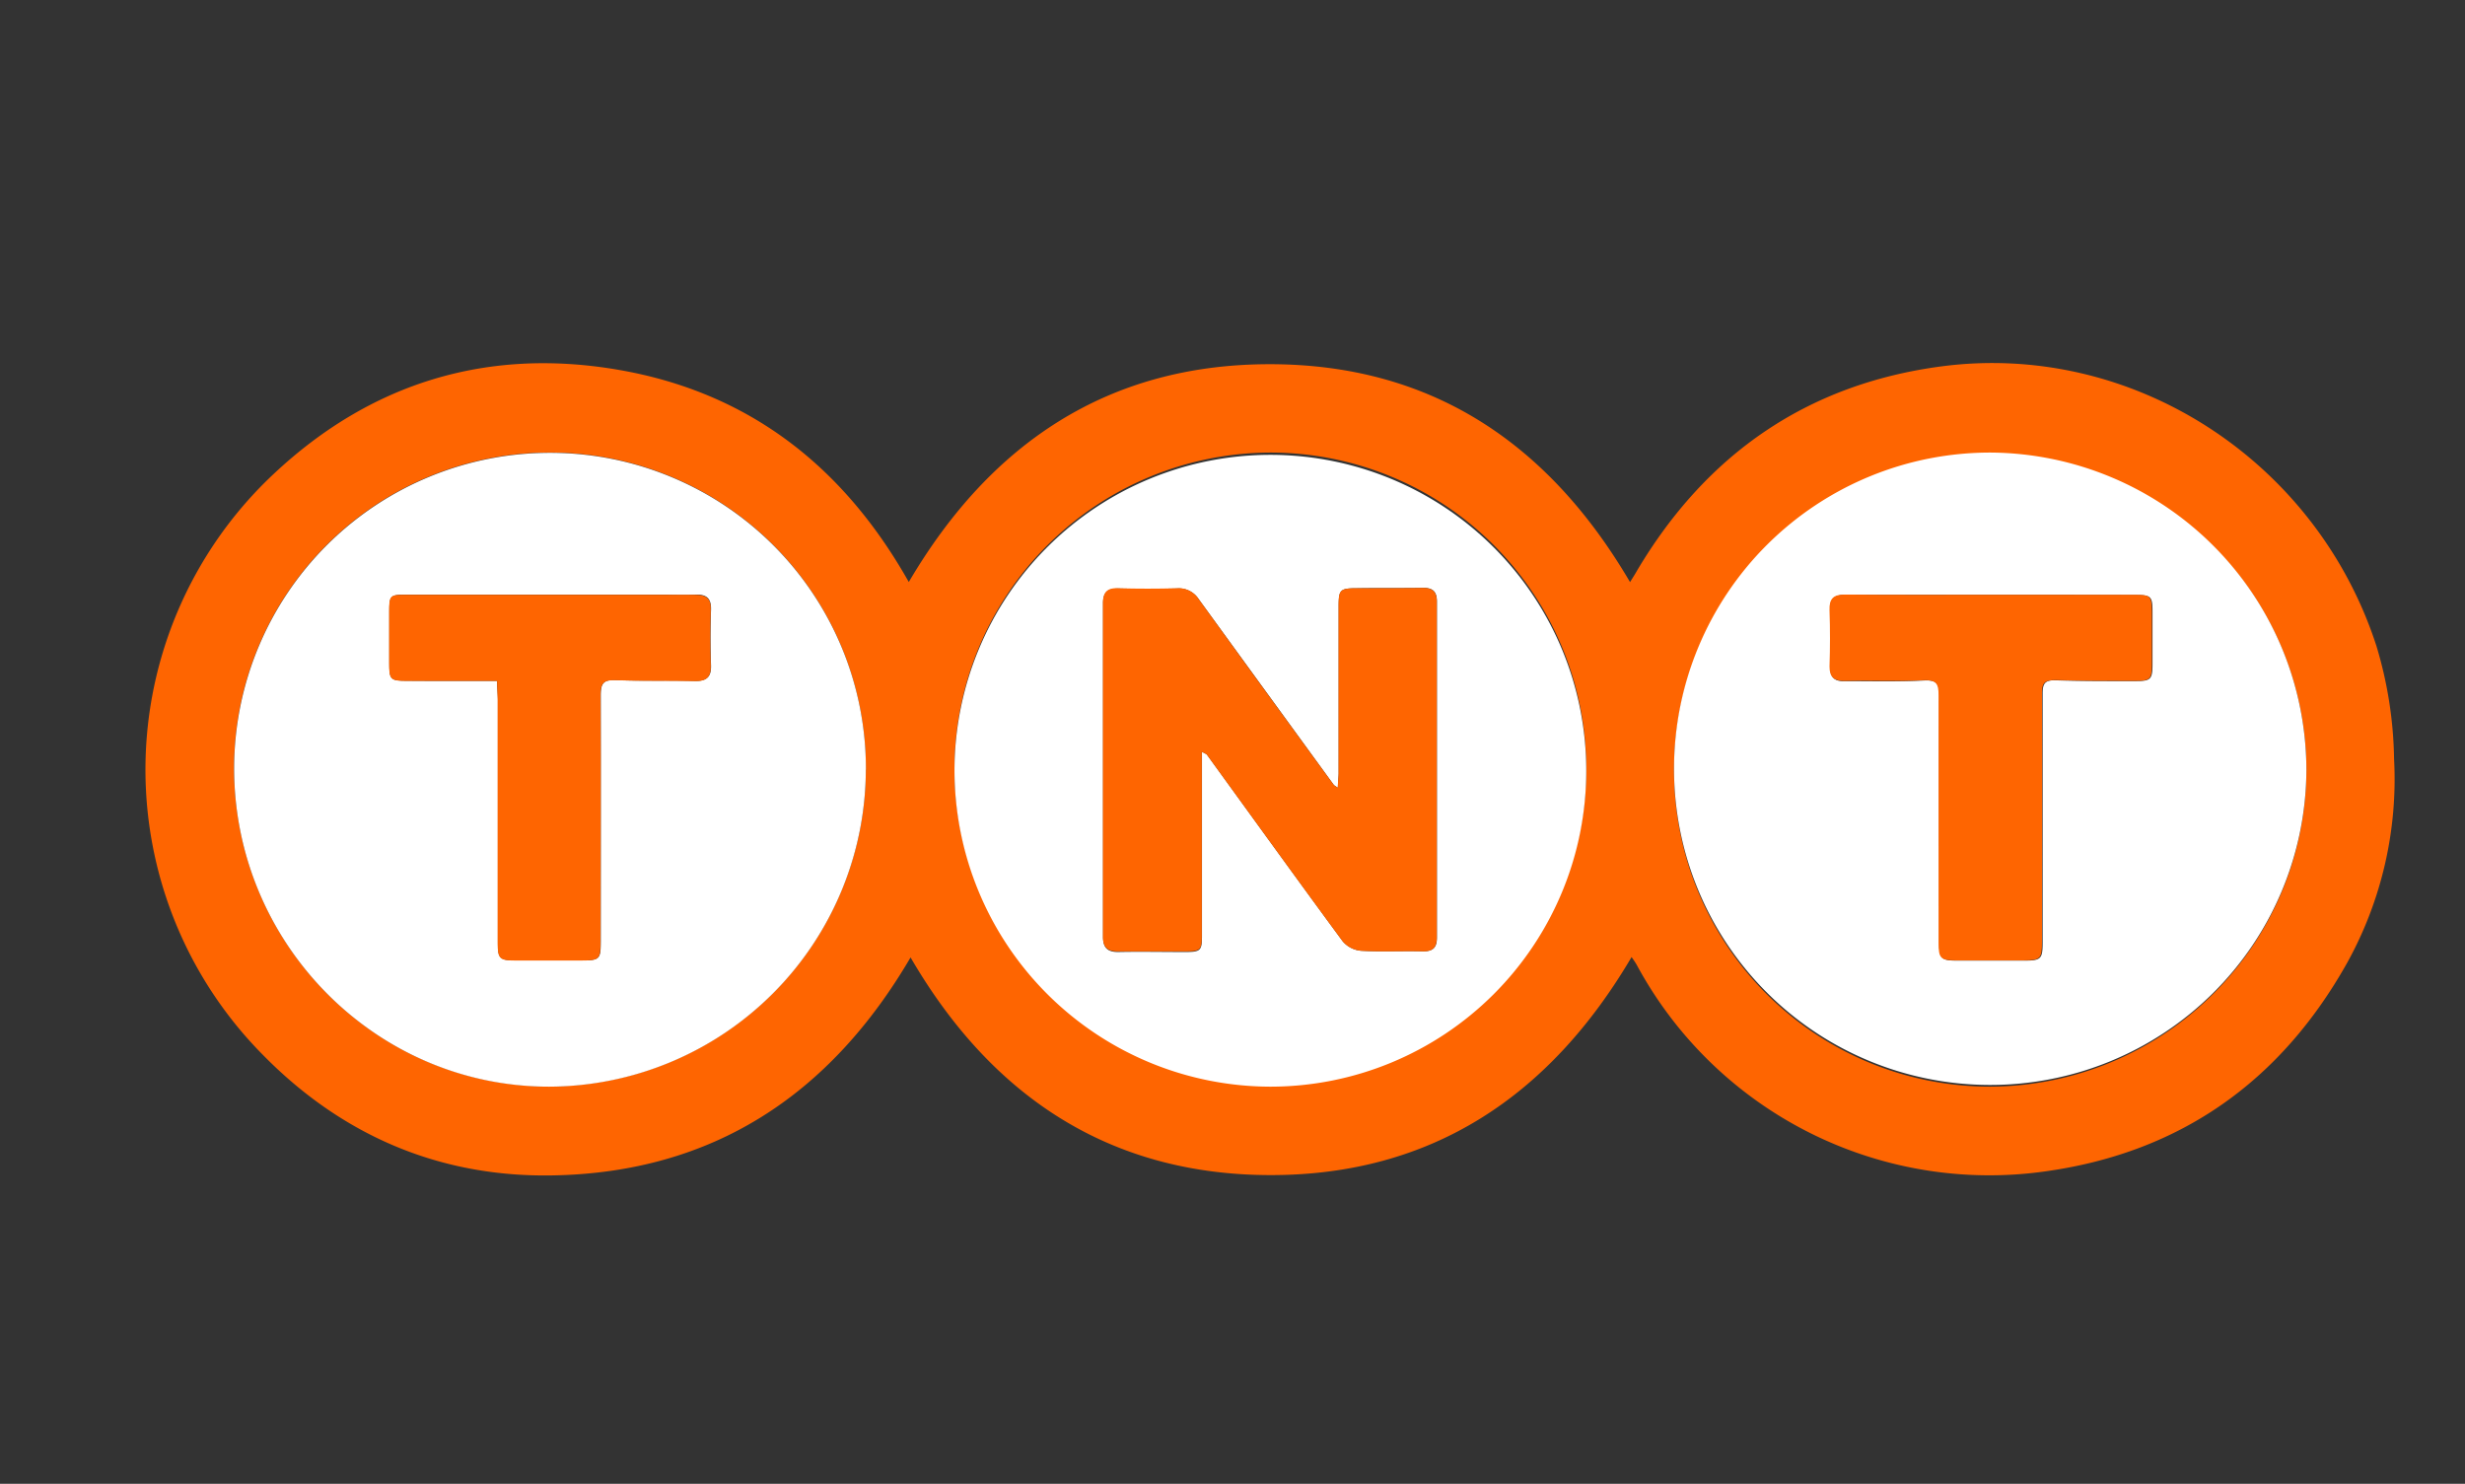
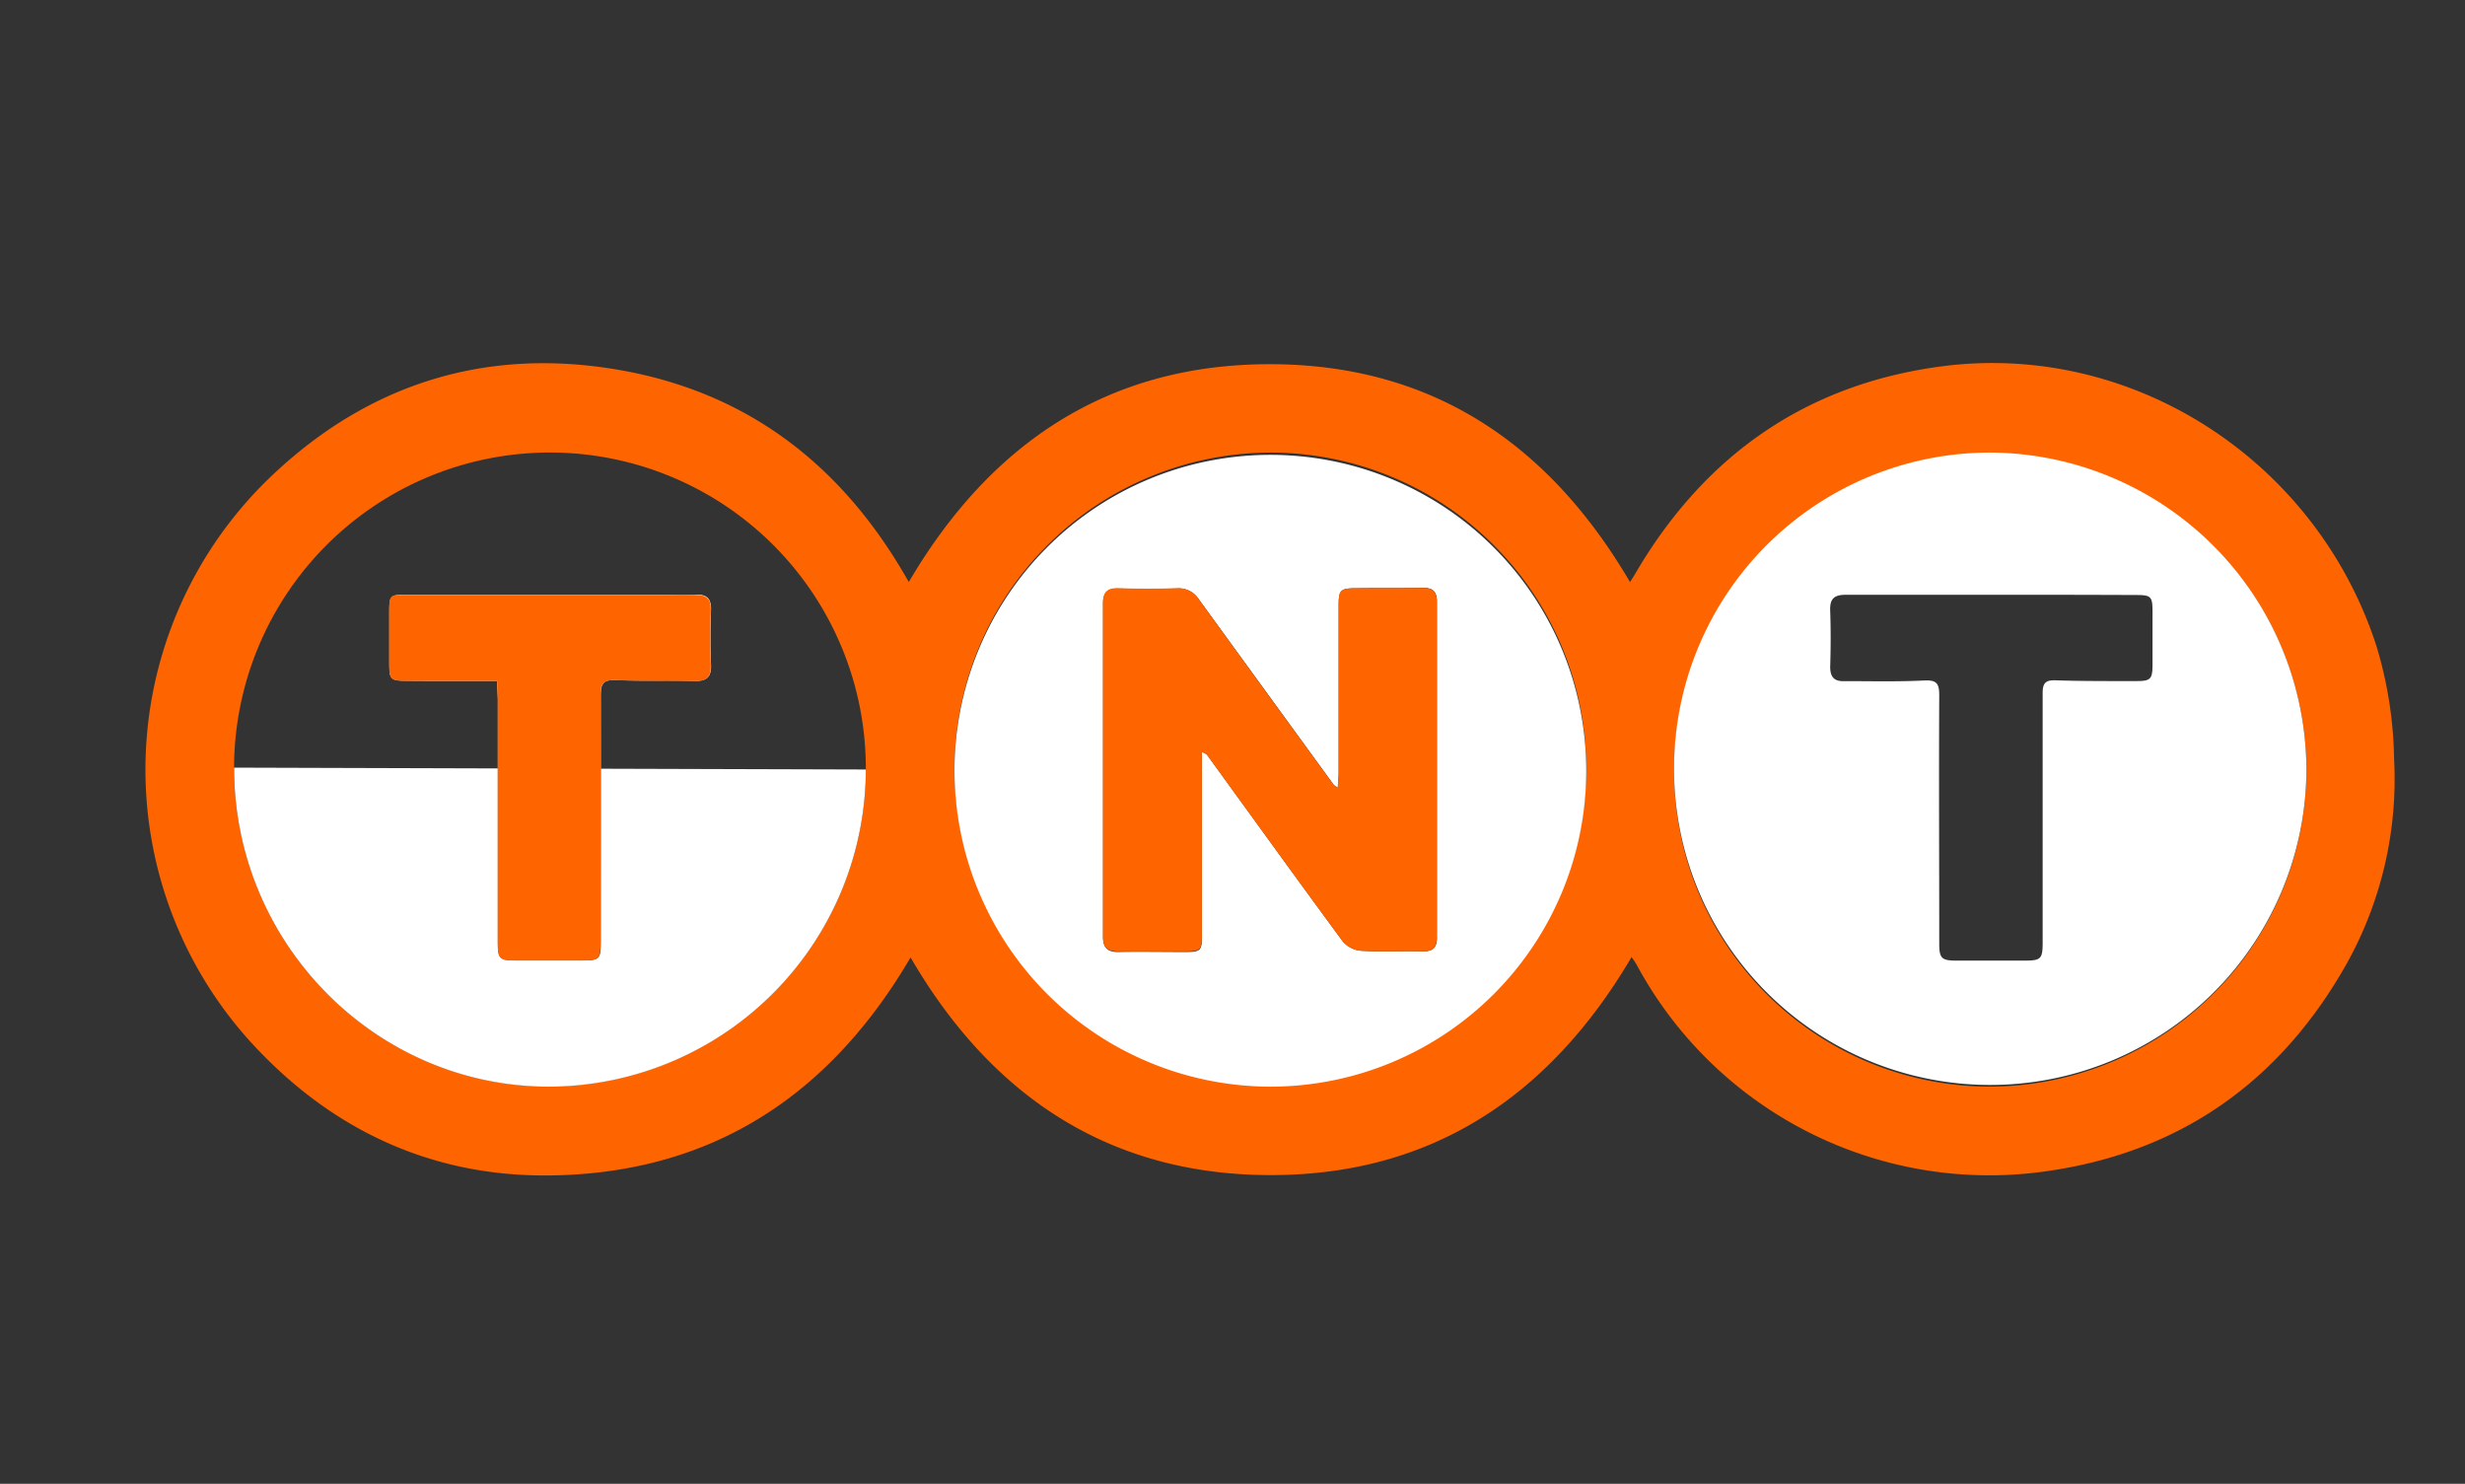
<svg xmlns="http://www.w3.org/2000/svg" id="fb9e2f34-4002-44a2-8d50-05d8e06865dc" data-name="Laag 1" viewBox="0 0 332.27 200">
  <rect x="0" y="0" width="332.27" height="200" fill="#333333" stroke="none" />
  <defs>
    <style>.a96f6d1c-cdc5-4ad1-9bf8-8aff543fb71b{fill:#fe6501;}.f5686aad-4641-4b25-a6bb-6eb154fdb4ff{fill:#fff;}</style>
  </defs>
  <path class="a96f6d1c-cdc5-4ad1-9bf8-8aff543fb71b" d="M219.93,129c-11,18.68-26.86,29.38-48.59,29.39s-37.7-10.59-48.6-29.34c-10.84,18.51-26.63,29-48.22,29.38-15.21.28-28.34-5.34-39-16.16a54.6,54.6,0,0,1,1.47-78.48C50,51.62,65.63,46.82,83.26,49.83s30.43,13,39.24,28.62c11-18.72,26.88-29.35,48.62-29.36s37.59,10.58,48.6,29.37c.38-.61.71-1.12,1-1.64,9.29-15.58,22.82-25,40.85-27.42,25.8-3.46,50.66,12.62,58.77,37.7a55.19,55.19,0,0,1,2.37,15.2,51.12,51.12,0,0,1-6.27,27.38c-8.94,16-22.44,25.63-40.61,28.19a54,54,0,0,1-55.15-27.71C220.49,129.8,220.24,129.45,219.93,129ZM116.71,103.72a42.58,42.58,0,1,0-85.16-.29c0,23.66,19,43,42.44,43A42.83,42.83,0,0,0,116.71,103.72Zm194.18.07a42.62,42.62,0,1,0-42.65,42.68A42.79,42.79,0,0,0,310.89,103.79Zm-182.23-.05A42.58,42.58,0,1,0,171.15,61,42.71,42.71,0,0,0,128.66,103.74Z" />
-   <path class="f5686aad-4641-4b25-a6bb-6eb154fdb4ff" d="M116.71,103.72A42.83,42.83,0,0,1,74,146.47c-23.41,0-42.48-19.38-42.44-43a42.58,42.58,0,1,1,85.16.29ZM67,91.78c0,.91.11,1.72.11,2.53q0,16.36,0,32.75c0,2.14.24,2.38,2.36,2.39,3,0,5.92,0,8.88,0,2.5,0,2.63-.14,2.63-2.59,0-11.08,0-22.16,0-33.25,0-1.63.5-2,2.07-1.94,3.56.15,7.13,0,10.69.12,1.56,0,2.16-.59,2.1-2.16-.09-2.46-.09-4.94,0-7.4.06-1.63-.64-2.15-2.16-2.08s-3.07,0-4.6,0q-17.12,0-34.23,0c-2.25,0-2.37.12-2.37,2.29s0,4.61,0,6.91.15,2.4,2.45,2.41C58.8,91.79,62.74,91.78,67,91.78Z" />
+   <path class="f5686aad-4641-4b25-a6bb-6eb154fdb4ff" d="M116.71,103.72A42.83,42.83,0,0,1,74,146.47c-23.41,0-42.48-19.38-42.44-43ZM67,91.78c0,.91.11,1.72.11,2.53q0,16.36,0,32.75c0,2.14.24,2.38,2.36,2.39,3,0,5.92,0,8.88,0,2.5,0,2.63-.14,2.63-2.59,0-11.08,0-22.16,0-33.25,0-1.63.5-2,2.07-1.94,3.56.15,7.13,0,10.69.12,1.56,0,2.16-.59,2.1-2.16-.09-2.46-.09-4.94,0-7.4.06-1.63-.64-2.15-2.16-2.08s-3.07,0-4.6,0q-17.12,0-34.23,0c-2.25,0-2.37.12-2.37,2.29s0,4.61,0,6.91.15,2.4,2.45,2.41C58.8,91.79,62.74,91.78,67,91.78Z" />
  <path class="f5686aad-4641-4b25-a6bb-6eb154fdb4ff" d="M310.89,103.79A42.62,42.62,0,1,1,268.38,61,42.85,42.85,0,0,1,310.89,103.79Zm-42.5-23.62c-6.53,0-13.07,0-19.6,0-1.58,0-2.15.56-2.09,2.13.09,2.53.08,5.06,0,7.58,0,1.45.6,2,2,1.93,3.57,0,7.14.09,10.7-.09,1.68-.08,2,.44,2,2-.06,11.14,0,22.29,0,33.44,0,2,.31,2.31,2.27,2.32,3.07,0,6.15,0,9.22,0,2.23,0,2.45-.23,2.45-2.46,0-11.2,0-22.4,0-33.6,0-1.38.41-1.77,1.78-1.72,3.62.12,7.25.1,10.87.1,1.92,0,2.15-.27,2.16-2.23,0-2.36,0-4.72,0-7.08,0-2.1-.18-2.29-2.24-2.29Q278.1,80.16,268.39,80.17Z" />
  <path class="f5686aad-4641-4b25-a6bb-6eb154fdb4ff" d="M128.66,103.74a42.58,42.58,0,1,1,42.54,42.73A42.66,42.66,0,0,1,128.66,103.74Zm51.67,2.44c-.34-.24-.49-.3-.57-.42q-9.1-12.51-18.18-25a3.19,3.19,0,0,0-2.92-1.44c-2.63.06-5.27.06-7.9,0-1.5,0-2.08.59-2.07,2q0,22.47,0,45c0,1.38.56,2,2,2,3-.06,6,0,9.05,0,2.11,0,2.28-.17,2.28-2.24V101.33c.43.25.6.29.68.4,6.09,8.39,12.15,16.8,18.3,25.15a3.66,3.66,0,0,0,2.45,1.27c2.79.16,5.6,0,8.4.08,1.36,0,1.85-.56,1.84-1.87q0-22.65,0-45.29c0-1.34-.57-1.86-1.89-1.83-3,.05-5.93,0-8.89.05-2.27,0-2.46.19-2.46,2.43v22.56C180.43,104.85,180.37,105.42,180.33,106.18Z" />
  <path class="a96f6d1c-cdc5-4ad1-9bf8-8aff543fb71b" d="M67,91.78c-4.22,0-8.16,0-12.1,0-2.3,0-2.45-.16-2.45-2.41s0-4.61,0-6.91.12-2.29,2.37-2.29q17.11,0,34.23,0c1.53,0,3.07,0,4.6,0s2.22.45,2.16,2.08c-.09,2.46-.09,4.94,0,7.4.06,1.57-.54,2.19-2.1,2.16-3.56-.07-7.13,0-10.69-.12-1.57-.07-2.08.31-2.07,1.94.07,11.09,0,22.17,0,33.25,0,2.45-.13,2.58-2.63,2.59-3,0-5.92,0-8.88,0-2.12,0-2.36-.25-2.36-2.39q0-16.38,0-32.75C67.07,93.5,67,92.69,67,91.78Z" />
-   <path class="a96f6d1c-cdc5-4ad1-9bf8-8aff543fb71b" d="M268.39,80.17q9.72,0,19.43,0c2.06,0,2.23.19,2.24,2.29,0,2.36,0,4.72,0,7.08,0,2-.24,2.23-2.16,2.23-3.62,0-7.25,0-10.87-.1-1.37,0-1.79.34-1.78,1.72.05,11.2,0,22.4,0,33.6,0,2.23-.22,2.45-2.45,2.46-3.07,0-6.15,0-9.22,0-2,0-2.27-.32-2.27-2.32,0-11.15,0-22.3,0-33.44,0-1.55-.32-2.07-2-2-3.56.18-7.13,0-10.7.09-1.37,0-2-.48-2-1.93.08-2.52.09-5,0-7.58-.06-1.57.51-2.14,2.09-2.13C255.32,80.2,261.86,80.17,268.39,80.17Z" />
  <path class="a96f6d1c-cdc5-4ad1-9bf8-8aff543fb71b" d="M180.33,106.18c0-.76.1-1.33.1-1.9V81.72c0-2.24.19-2.42,2.46-2.43,3,0,5.92,0,8.89-.05,1.32,0,1.89.49,1.89,1.83q0,22.65,0,45.29c0,1.31-.48,1.89-1.84,1.87-2.8-.06-5.61.08-8.4-.08a3.66,3.66,0,0,1-2.45-1.27c-6.15-8.35-12.21-16.76-18.3-25.15-.08-.11-.25-.15-.68-.4V126c0,2.07-.17,2.23-2.28,2.24-3,0-6,0-9.05,0-1.42,0-2-.58-2-2q0-22.47,0-44.95c0-1.46.57-2.08,2.07-2,2.63.07,5.27.07,7.9,0a3.19,3.19,0,0,1,2.92,1.44q9.07,12.54,18.18,25C179.84,105.88,180,105.94,180.33,106.18Z" />
</svg>